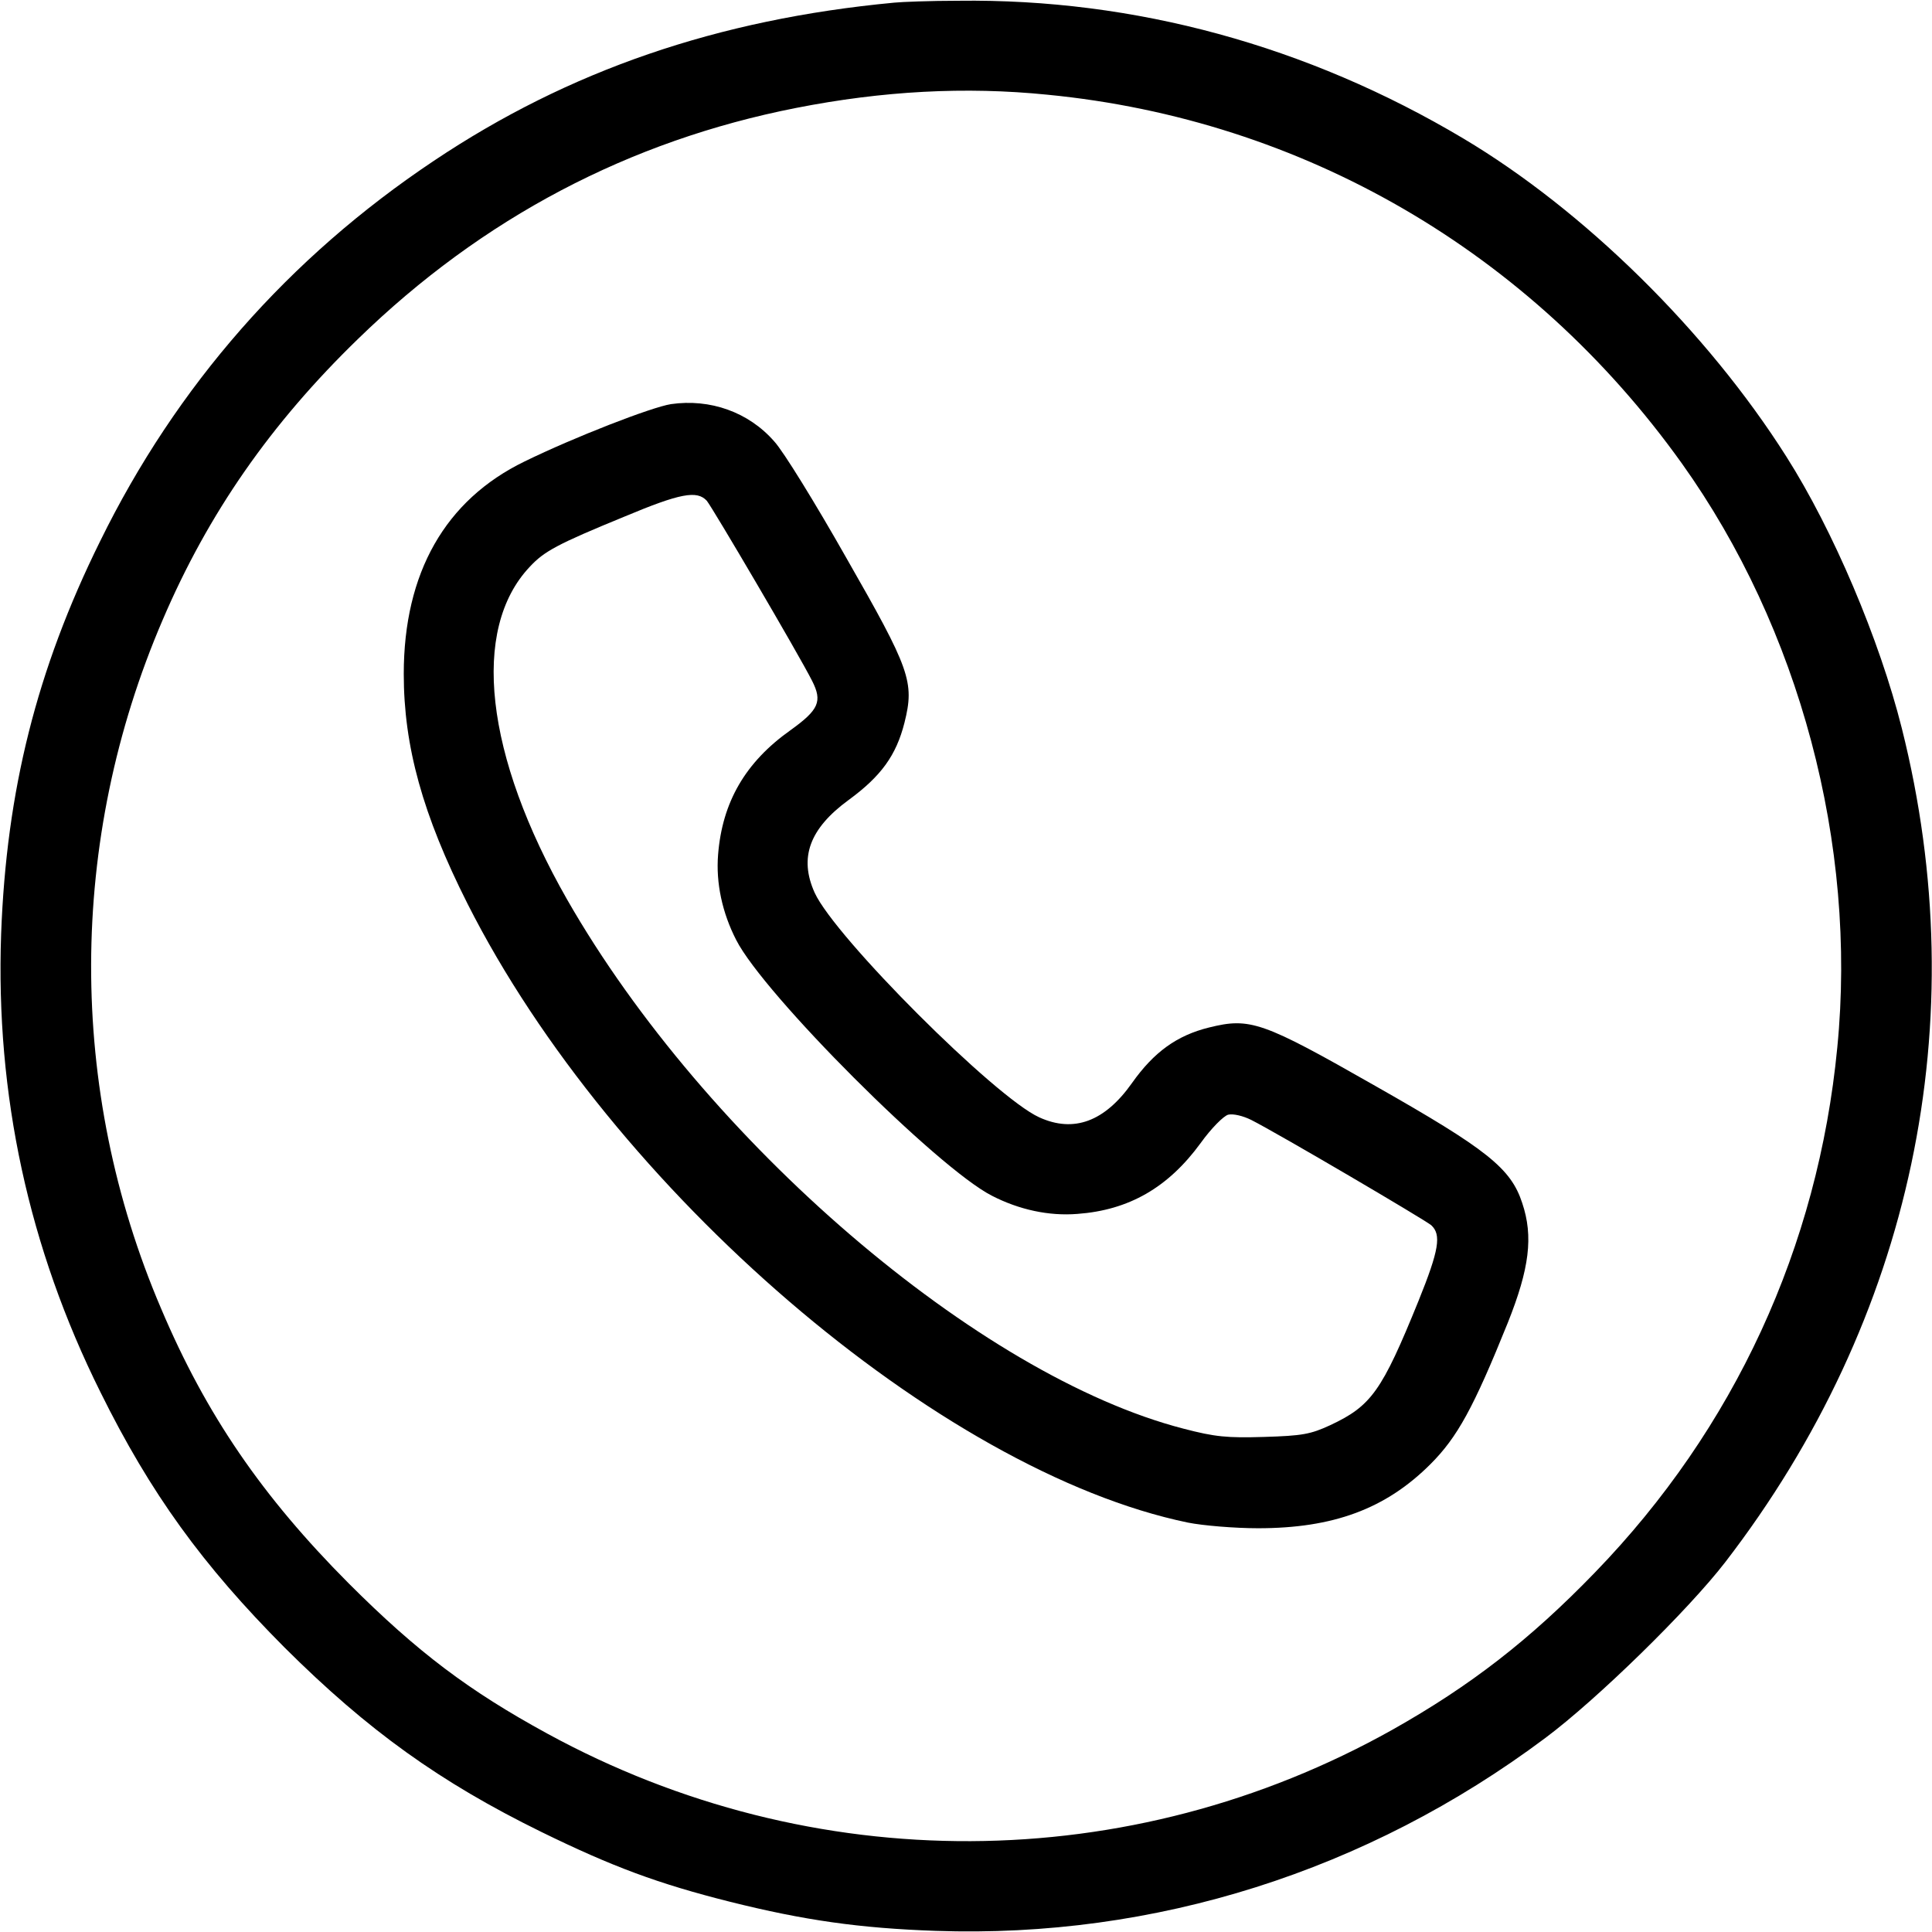
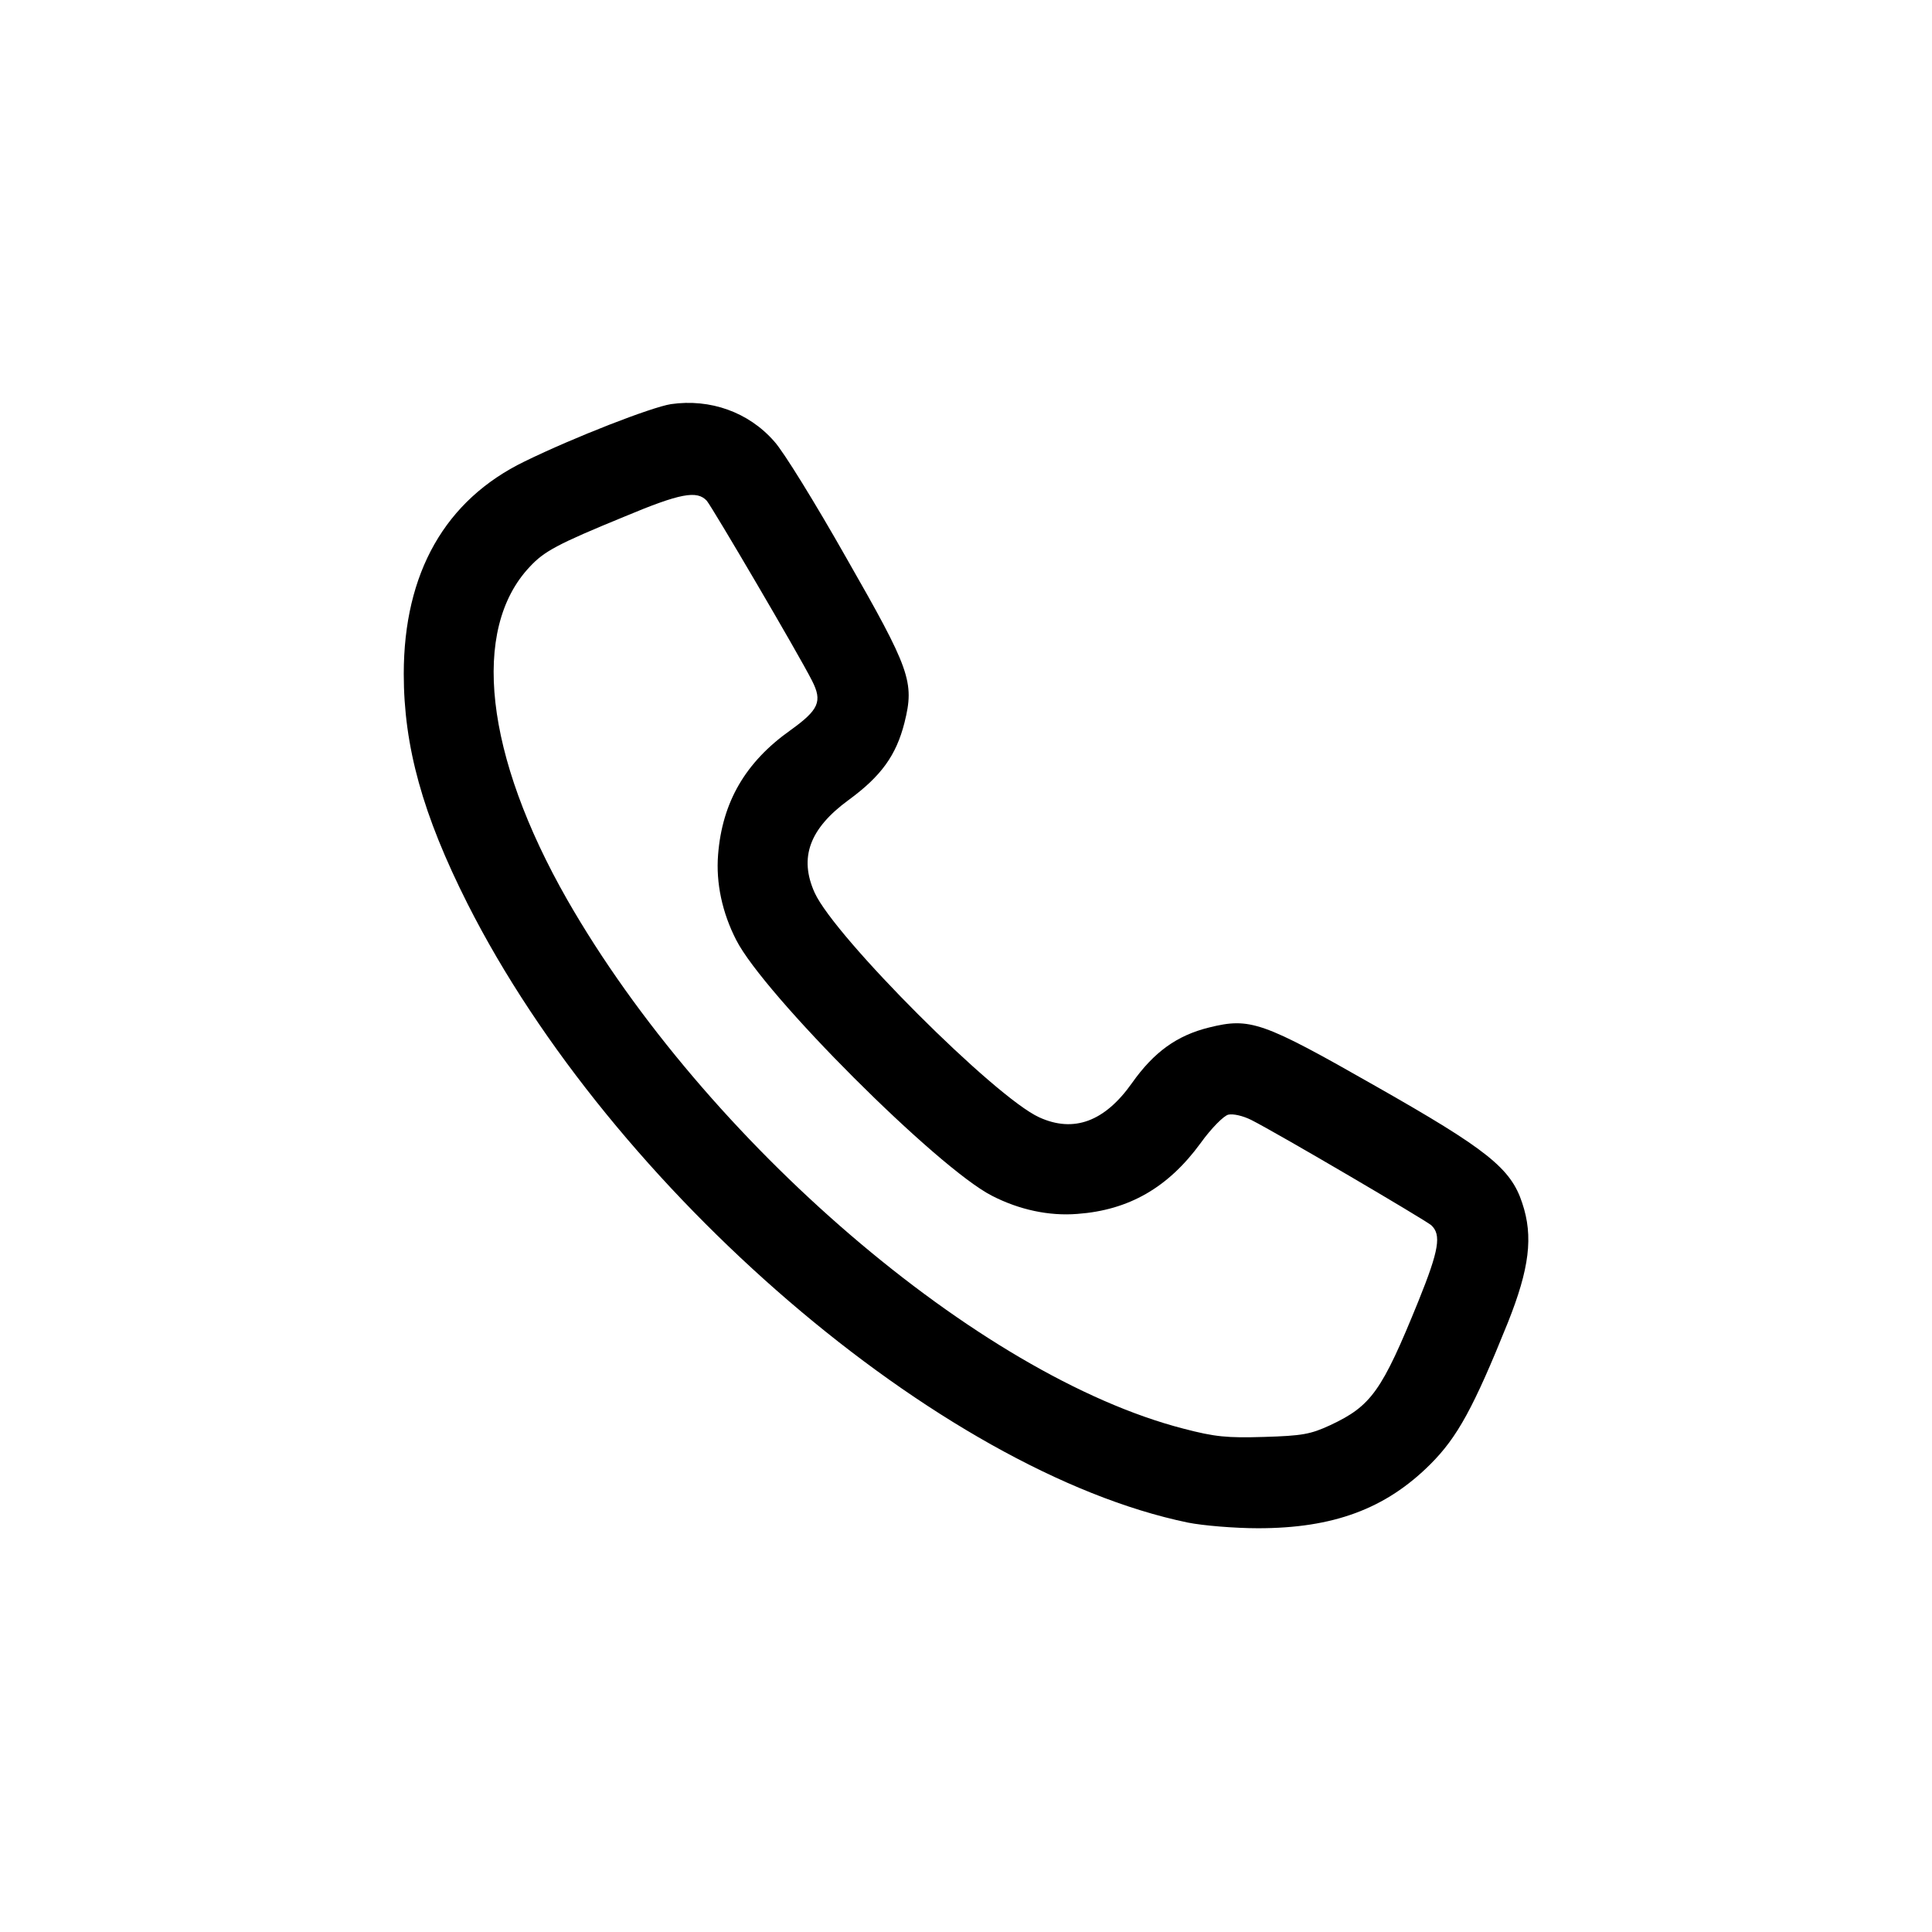
<svg xmlns="http://www.w3.org/2000/svg" version="1.0" width="512pt" height="512pt" viewBox="0 0 512 512" preserveAspectRatio="xMidYMid meet">
  <g transform="translate(0,512) scale(0.1,-0.1)" fill="#000000" stroke="none">
-     <path d="M2370 5113 c-468 -44 -863 -180 -1220 -419 -385 -257 -683 -597 -885 -1009 -168 -340 -248 -661 -262 -1040 -15 -426 73 -832 263 -1214 133 -269 271 -459 488 -677 221 -220 412 -357 681 -489 188 -92 309 -137 500 -185 196 -49 343 -70 545 -77 580 -20 1143 158 1615 511 138 103 379 339 477 466 496 644 663 1434 468 2210 -59 235 -182 525 -306 720 -211 333 -537 653 -856 843 -413 246 -871 371 -1338 365 -74 0 -151 -3 -170 -5z m406 -244 c677 -66 1280 -416 1681 -977 312 -437 465 -1010 412 -1548 -51 -529 -273 -1010 -642 -1391 -173 -179 -331 -301 -537 -417 -696 -390 -1537 -394 -2240 -10 -207 113 -343 215 -526 398 -229 230 -378 447 -497 728 -249 582 -247 1241 4 1825 121 283 287 521 518 745 329 320 718 525 1161 612 229 45 448 57 666 35z" />
    <path d="M1778 4049 c-51 -8 -255 -87 -388 -152 -210 -102 -320 -295 -320 -563 0 -192 50 -373 169 -609 383 -758 1252 -1504 1909 -1640 40 -8 124 -15 186 -15 199 0 338 51 457 170 71 71 114 149 205 375 57 143 68 228 38 317 -30 92 -93 142 -389 310 -300 171 -332 182 -441 155 -85 -21 -146 -65 -204 -147 -72 -102 -154 -133 -246 -91 -117 53 -541 477 -595 595 -42 93 -14 170 90 246 86 63 126 118 148 205 27 108 15 141 -155 438 -81 143 -166 281 -190 307 -68 78 -170 114 -274 99z m95 -256 c15 -18 242 -404 279 -477 28 -55 18 -77 -57 -131 -120 -85 -181 -191 -192 -330 -6 -75 11 -154 48 -226 73 -144 534 -605 678 -678 72 -37 151 -54 226 -48 137 10 241 70 327 188 28 39 61 72 73 75 13 3 39 -3 61 -14 73 -37 459 -264 477 -279 27 -25 21 -65 -34 -201 -97 -239 -125 -278 -234 -329 -52 -24 -74 -28 -175 -31 -98 -3 -130 0 -214 22 -542 140 -1266 761 -1633 1402 -218 382 -256 716 -99 882 38 41 73 60 251 133 148 62 192 70 218 42z" />
  </g>
</svg>